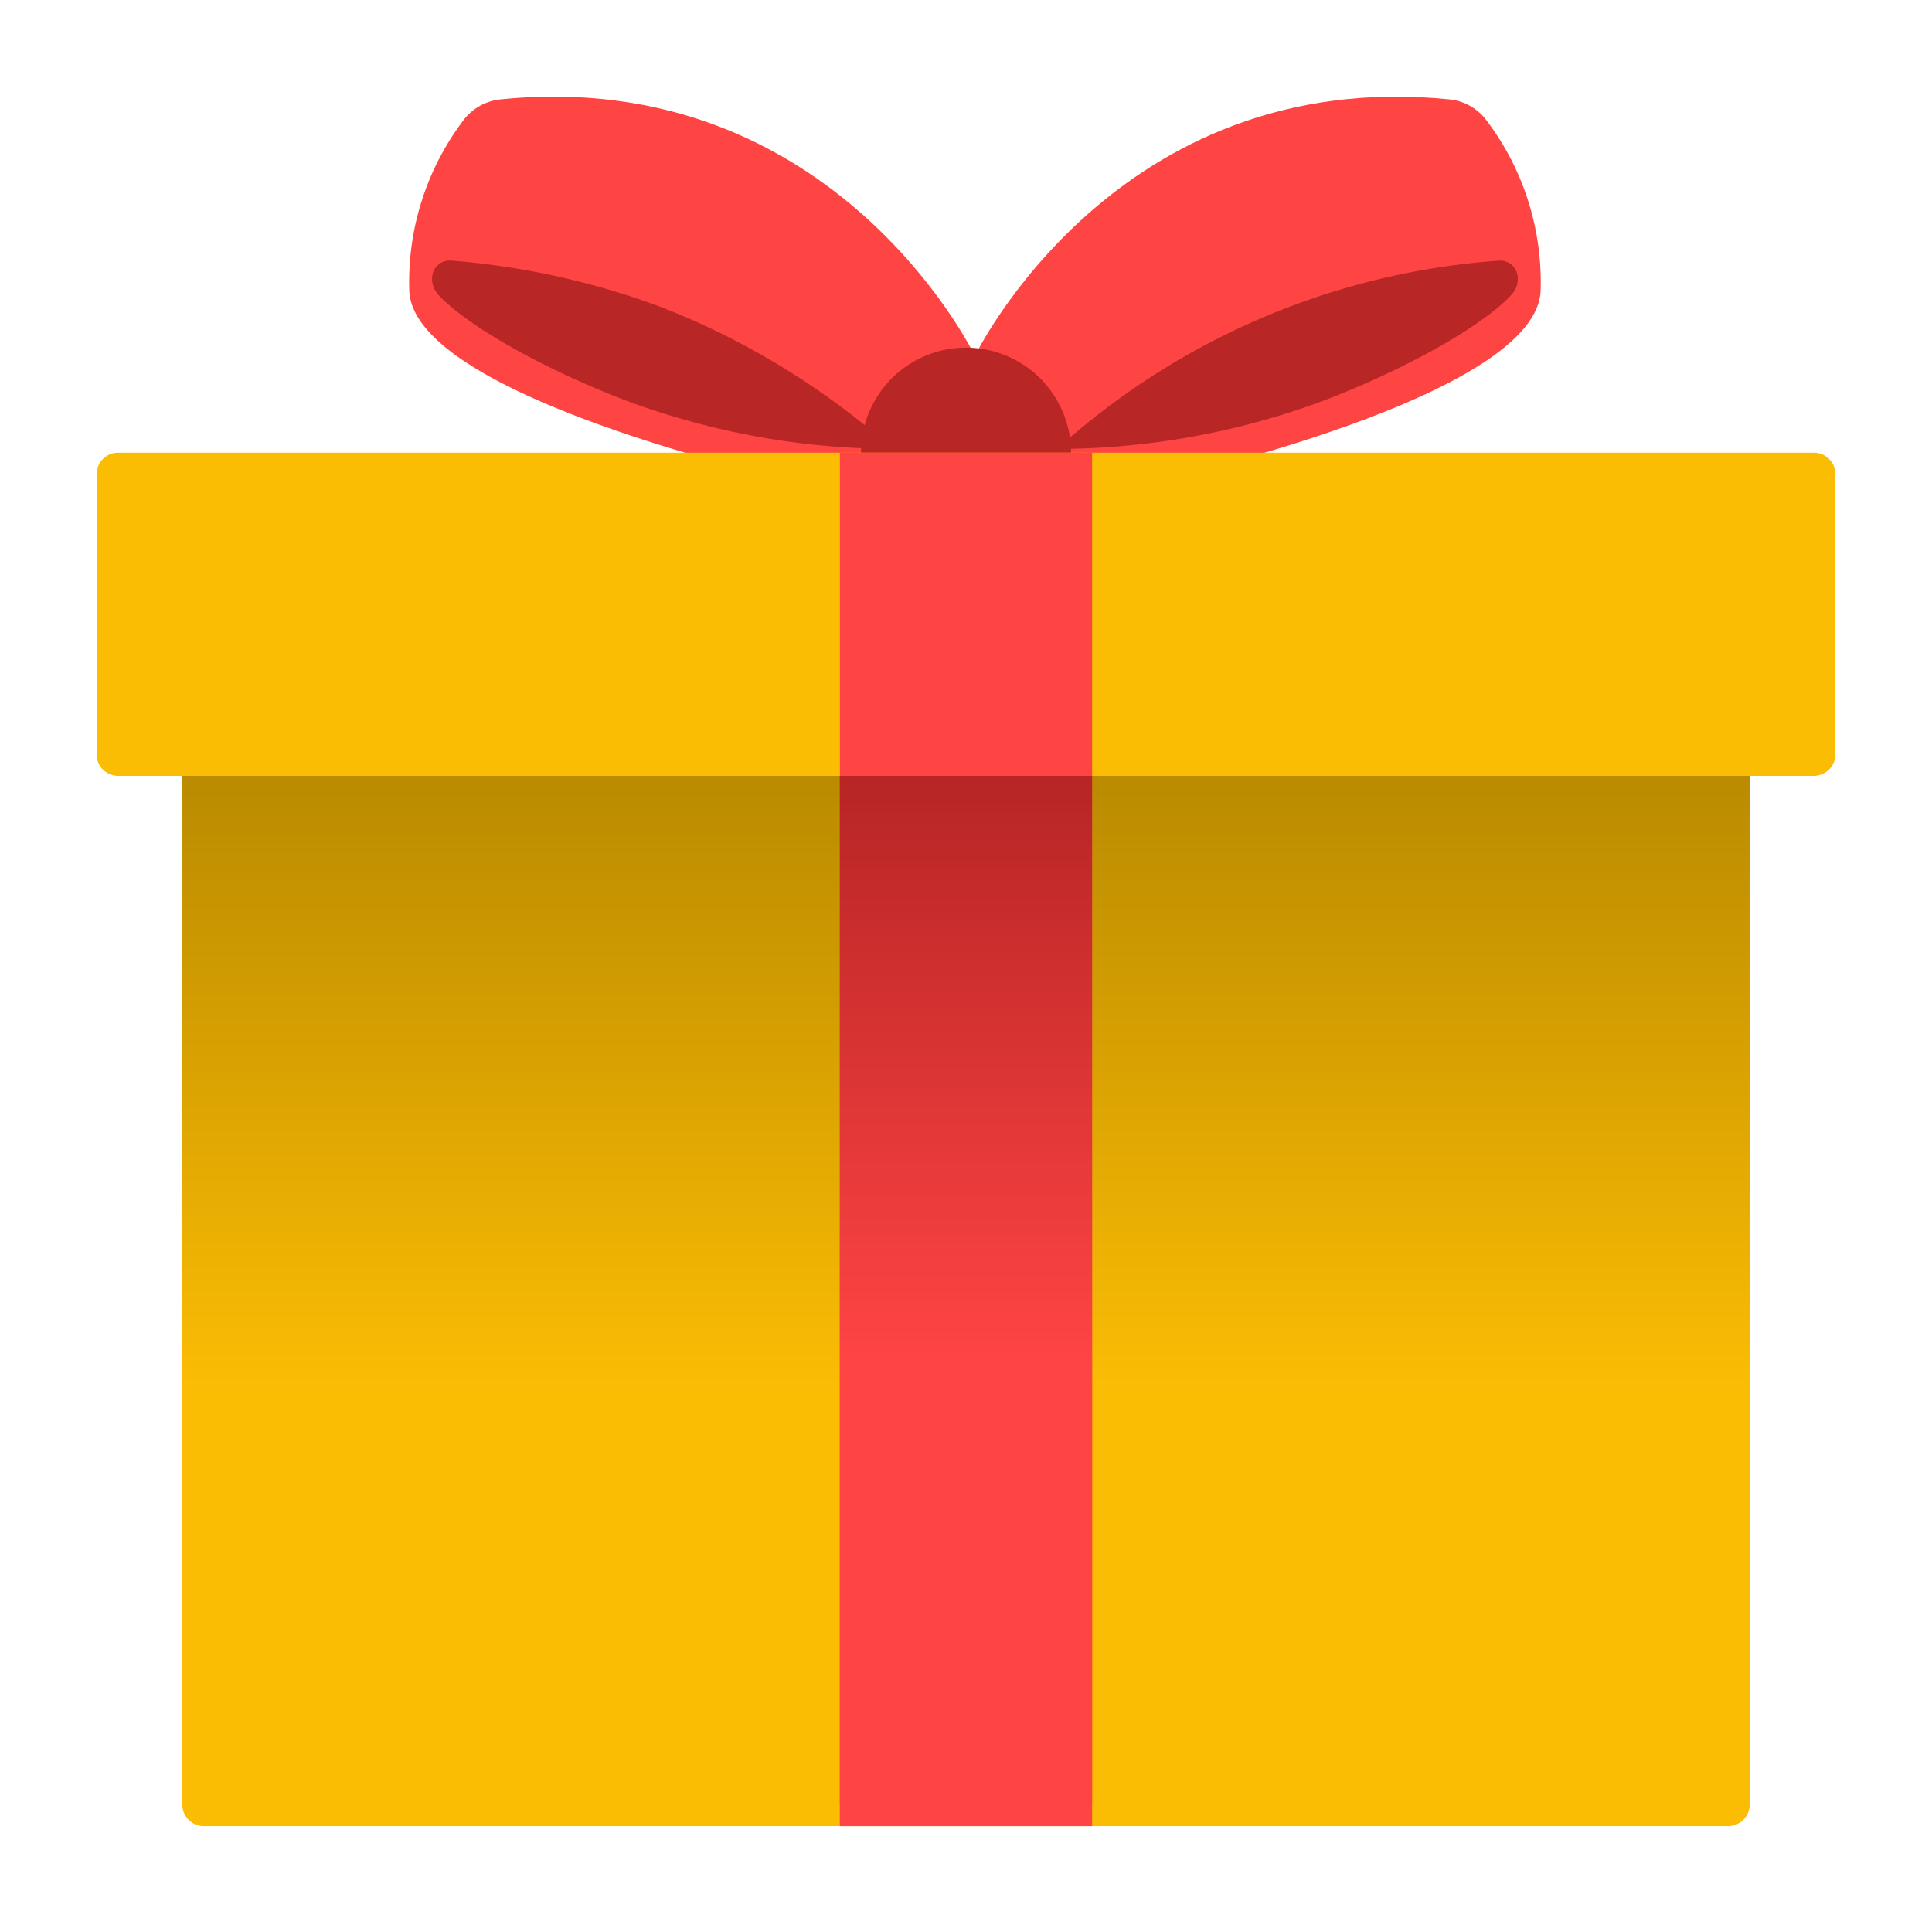
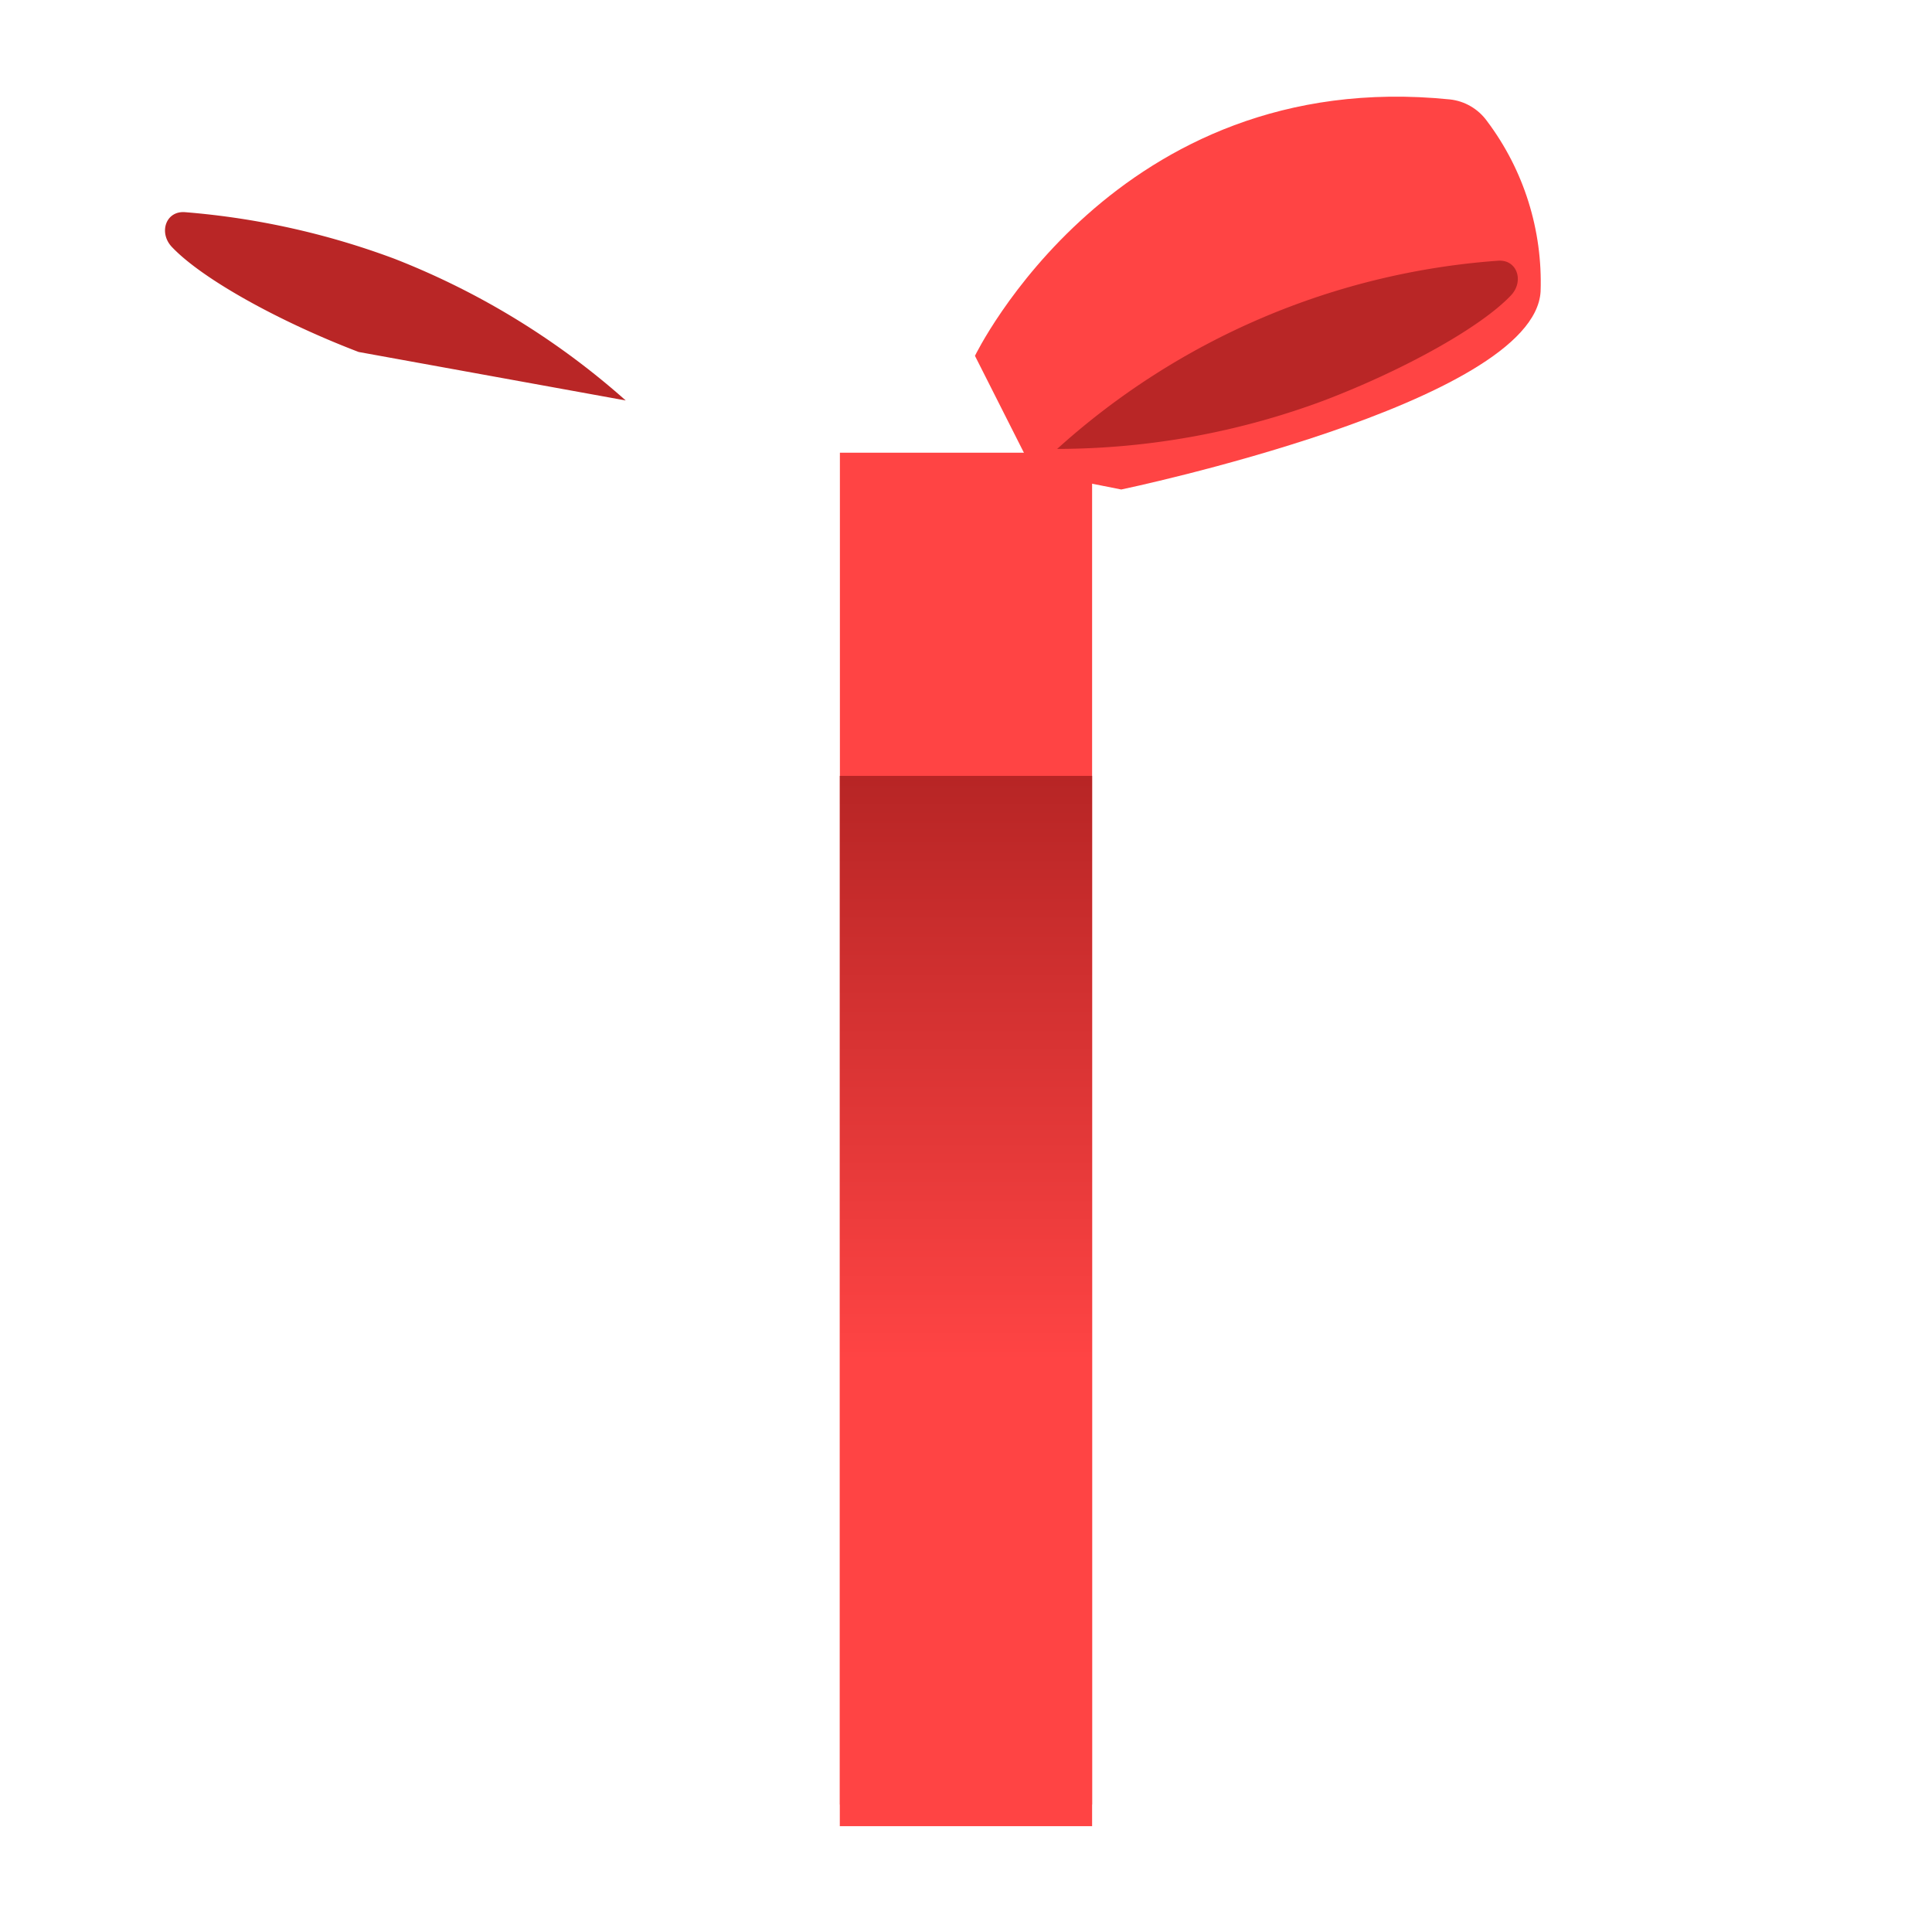
<svg xmlns="http://www.w3.org/2000/svg" fill="none" viewBox="0 0 22 22">
  <path fill="#F44" d="M11.102 4.052s1.596-3.306 5.407-2.92c.17.018.324.108.424.247.42.558.634 1.243.61 1.94-.072 1.274-4.775 2.255-4.775 2.255l-.997-.198-.669-1.324Z" />
  <path fill="#B92626" d="M15.078 4.56a8.732 8.732 0 0 1-3.04.552 8.389 8.389 0 0 1 5.018-2.143c.22-.018.302.233.15.394-.34.36-1.207.845-2.128 1.197Z" />
-   <path fill="#F44" d="M11.101 4.052S9.506.746 5.695 1.132a.606.606 0 0 0-.425.247 3.053 3.053 0 0 0-.609 1.94c.072 1.274 4.775 2.255 4.775 2.255l.996-.198.67-1.324Z" />
-   <path fill="#B92626" d="M7.125 4.56c.973.363 2.003.55 3.041.552a8.76 8.76 0 0 0-2.635-1.614 8.835 8.835 0 0 0-2.383-.53c-.22-.017-.302.234-.151.395.34.36 1.208.845 2.128 1.197Z" />
-   <path fill="#B92626" d="M11 6.351a1.196 1.196 0 1 0 0-2.392 1.196 1.196 0 0 0 0 2.392Z" />
-   <path fill="url(#a)" d="M19.924 8.71v11.84c0 .135-.11.244-.246.245H2.321a.246.246 0 0 1-.245-.246V8.71h17.848Z" />
-   <path fill="#FBBC04" d="M1.345 5.155h19.31c.135 0 .245.11.245.245v3.19c0 .135-.11.245-.246.245H1.344a.245.245 0 0 1-.244-.246V5.4c0-.135.11-.245.245-.245Z" />
+   <path fill="#B92626" d="M7.125 4.56a8.76 8.76 0 0 0-2.635-1.614 8.835 8.835 0 0 0-2.383-.53c-.22-.017-.302.234-.151.395.34.36 1.208.845 2.128 1.197Z" />
  <path fill="#F44" d="M9.564 5.155h2.872v15.394H9.564V5.155Z" />
  <path fill="url(#b)" d="M9.563 8.835h2.873v11.96H9.563V8.835Z" />
  <defs>
    <linearGradient id="a" x1="11" x2="11" y1="8.16" y2="15.775" gradientUnits="userSpaceOnUse">
      <stop stop-color="#B48600" />
      <stop offset="1" stop-color="#FBBC04" />
    </linearGradient>
    <linearGradient id="b" x1="11" x2="11" y1="8.835" y2="15.5" gradientUnits="userSpaceOnUse">
      <stop stop-color="#B72525" />
      <stop offset="1" stop-color="#F44" />
    </linearGradient>
  </defs>
</svg>